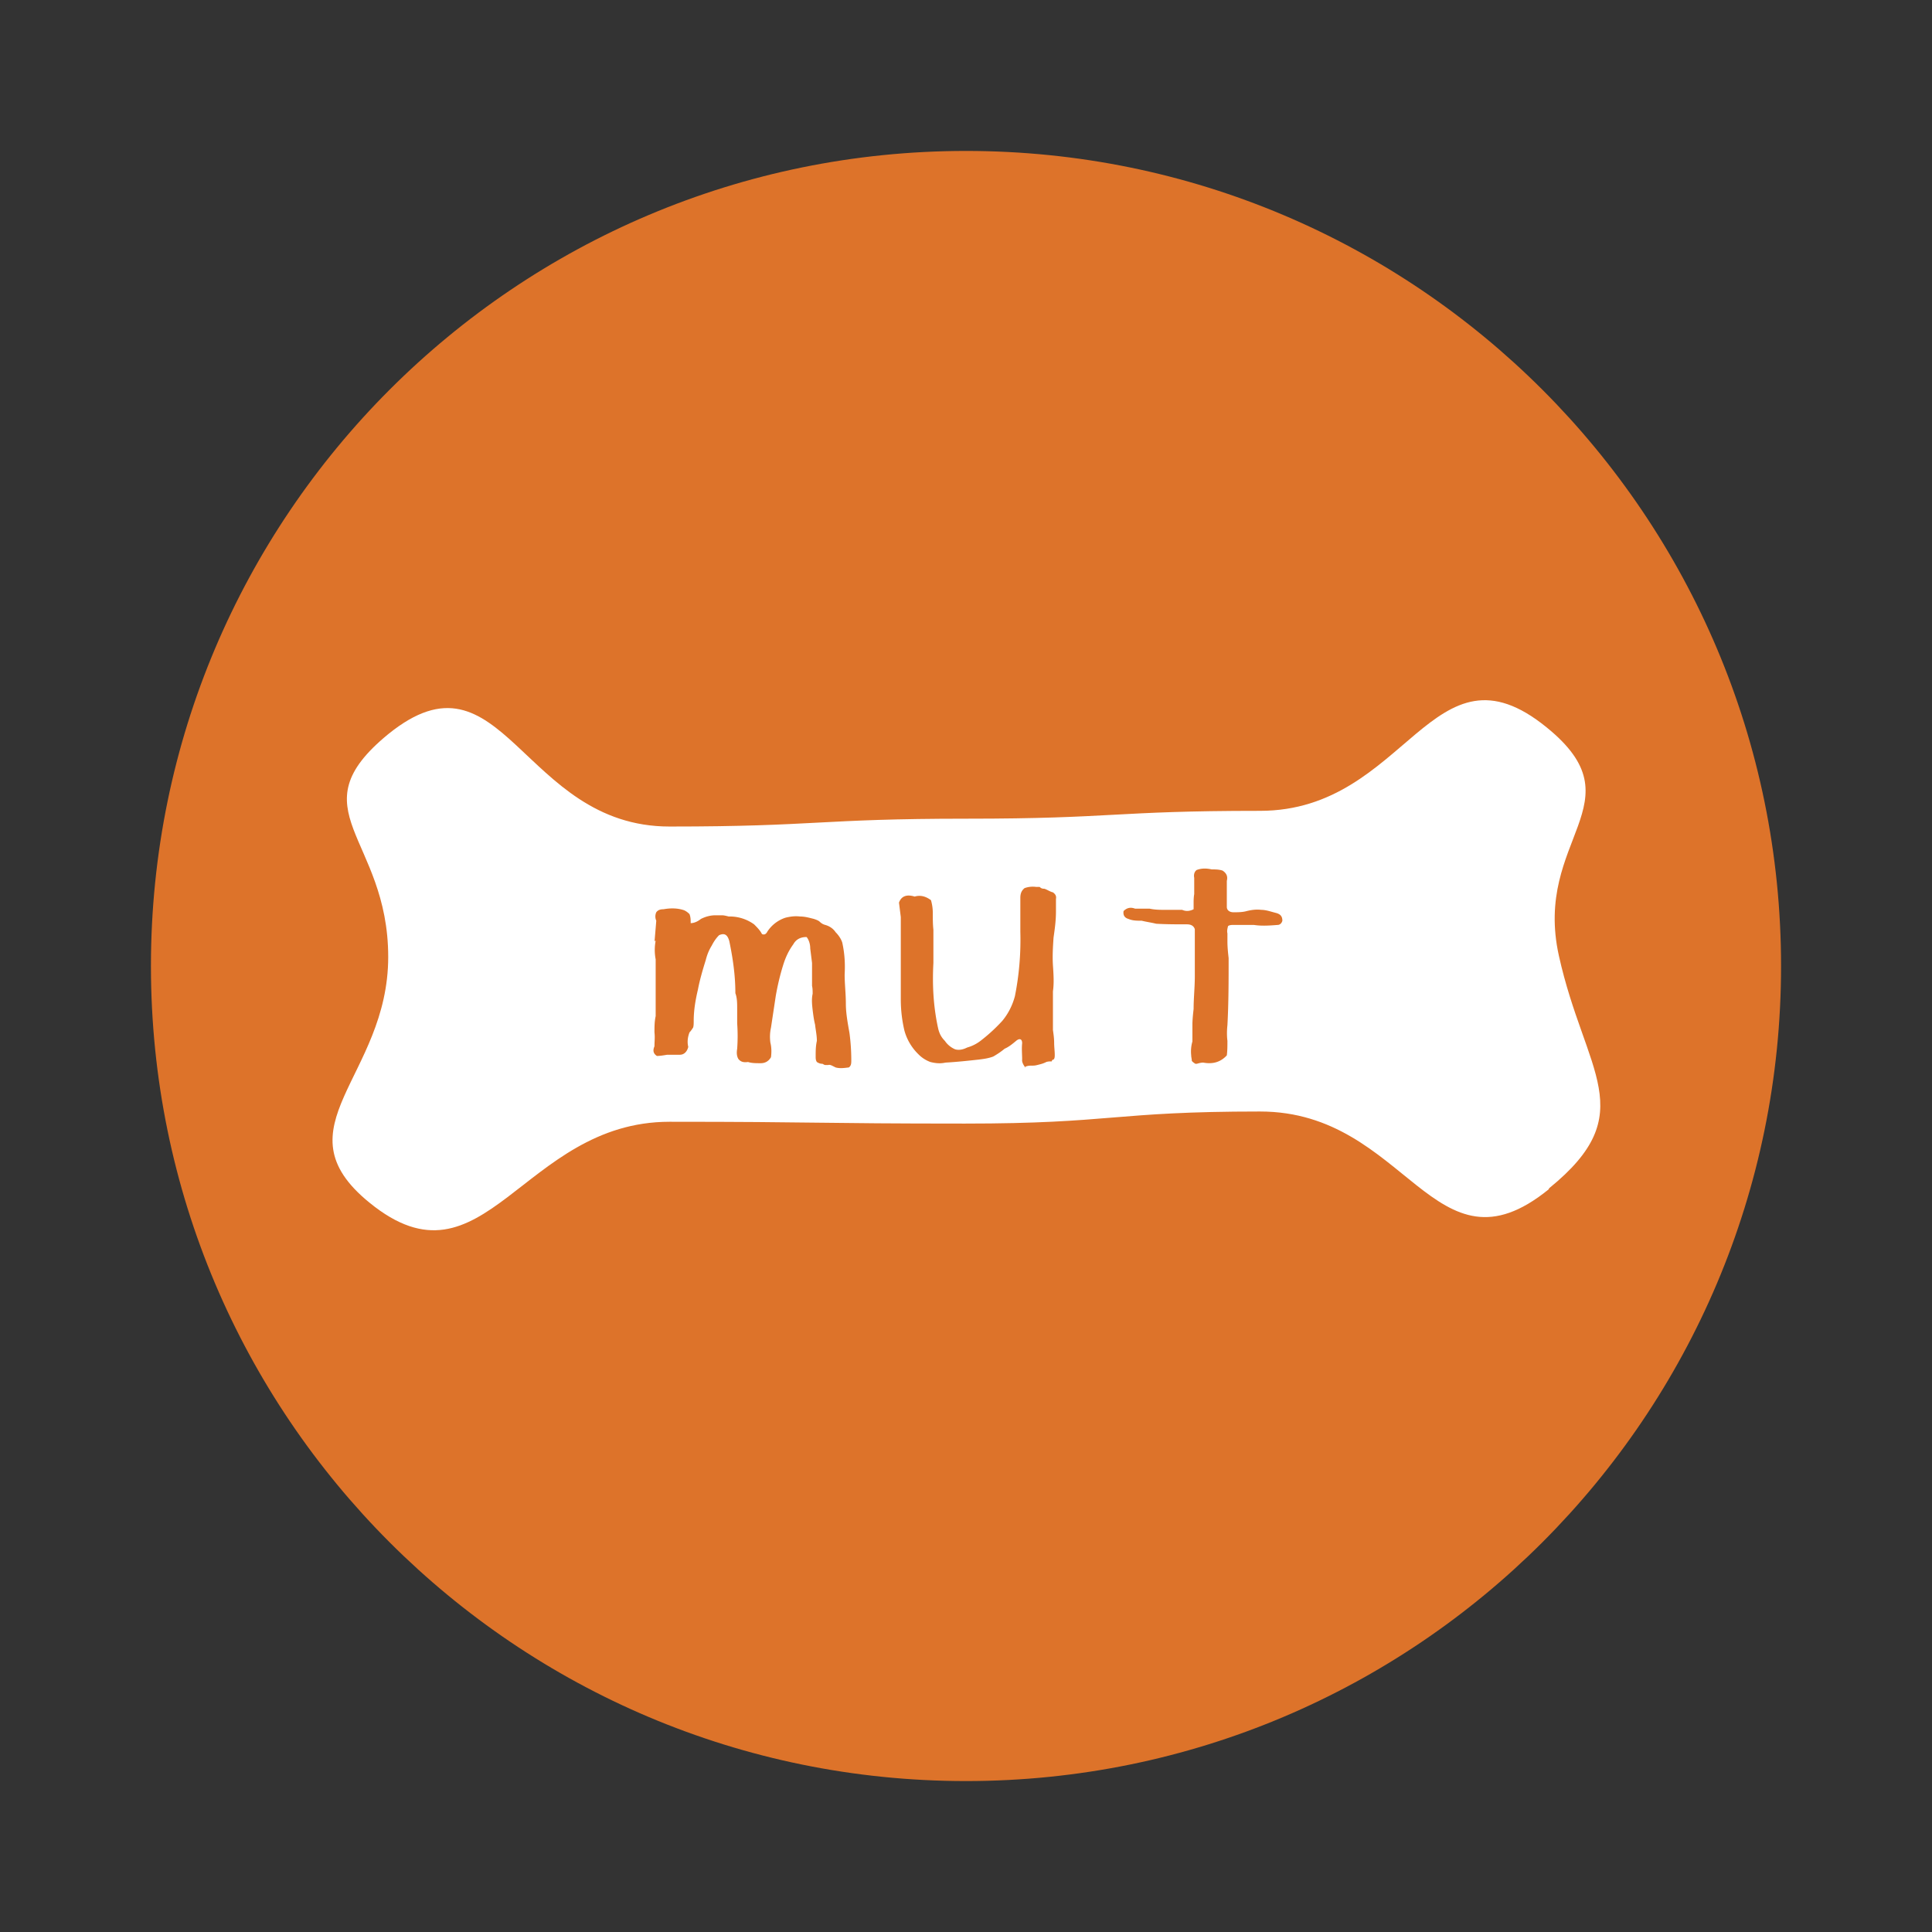
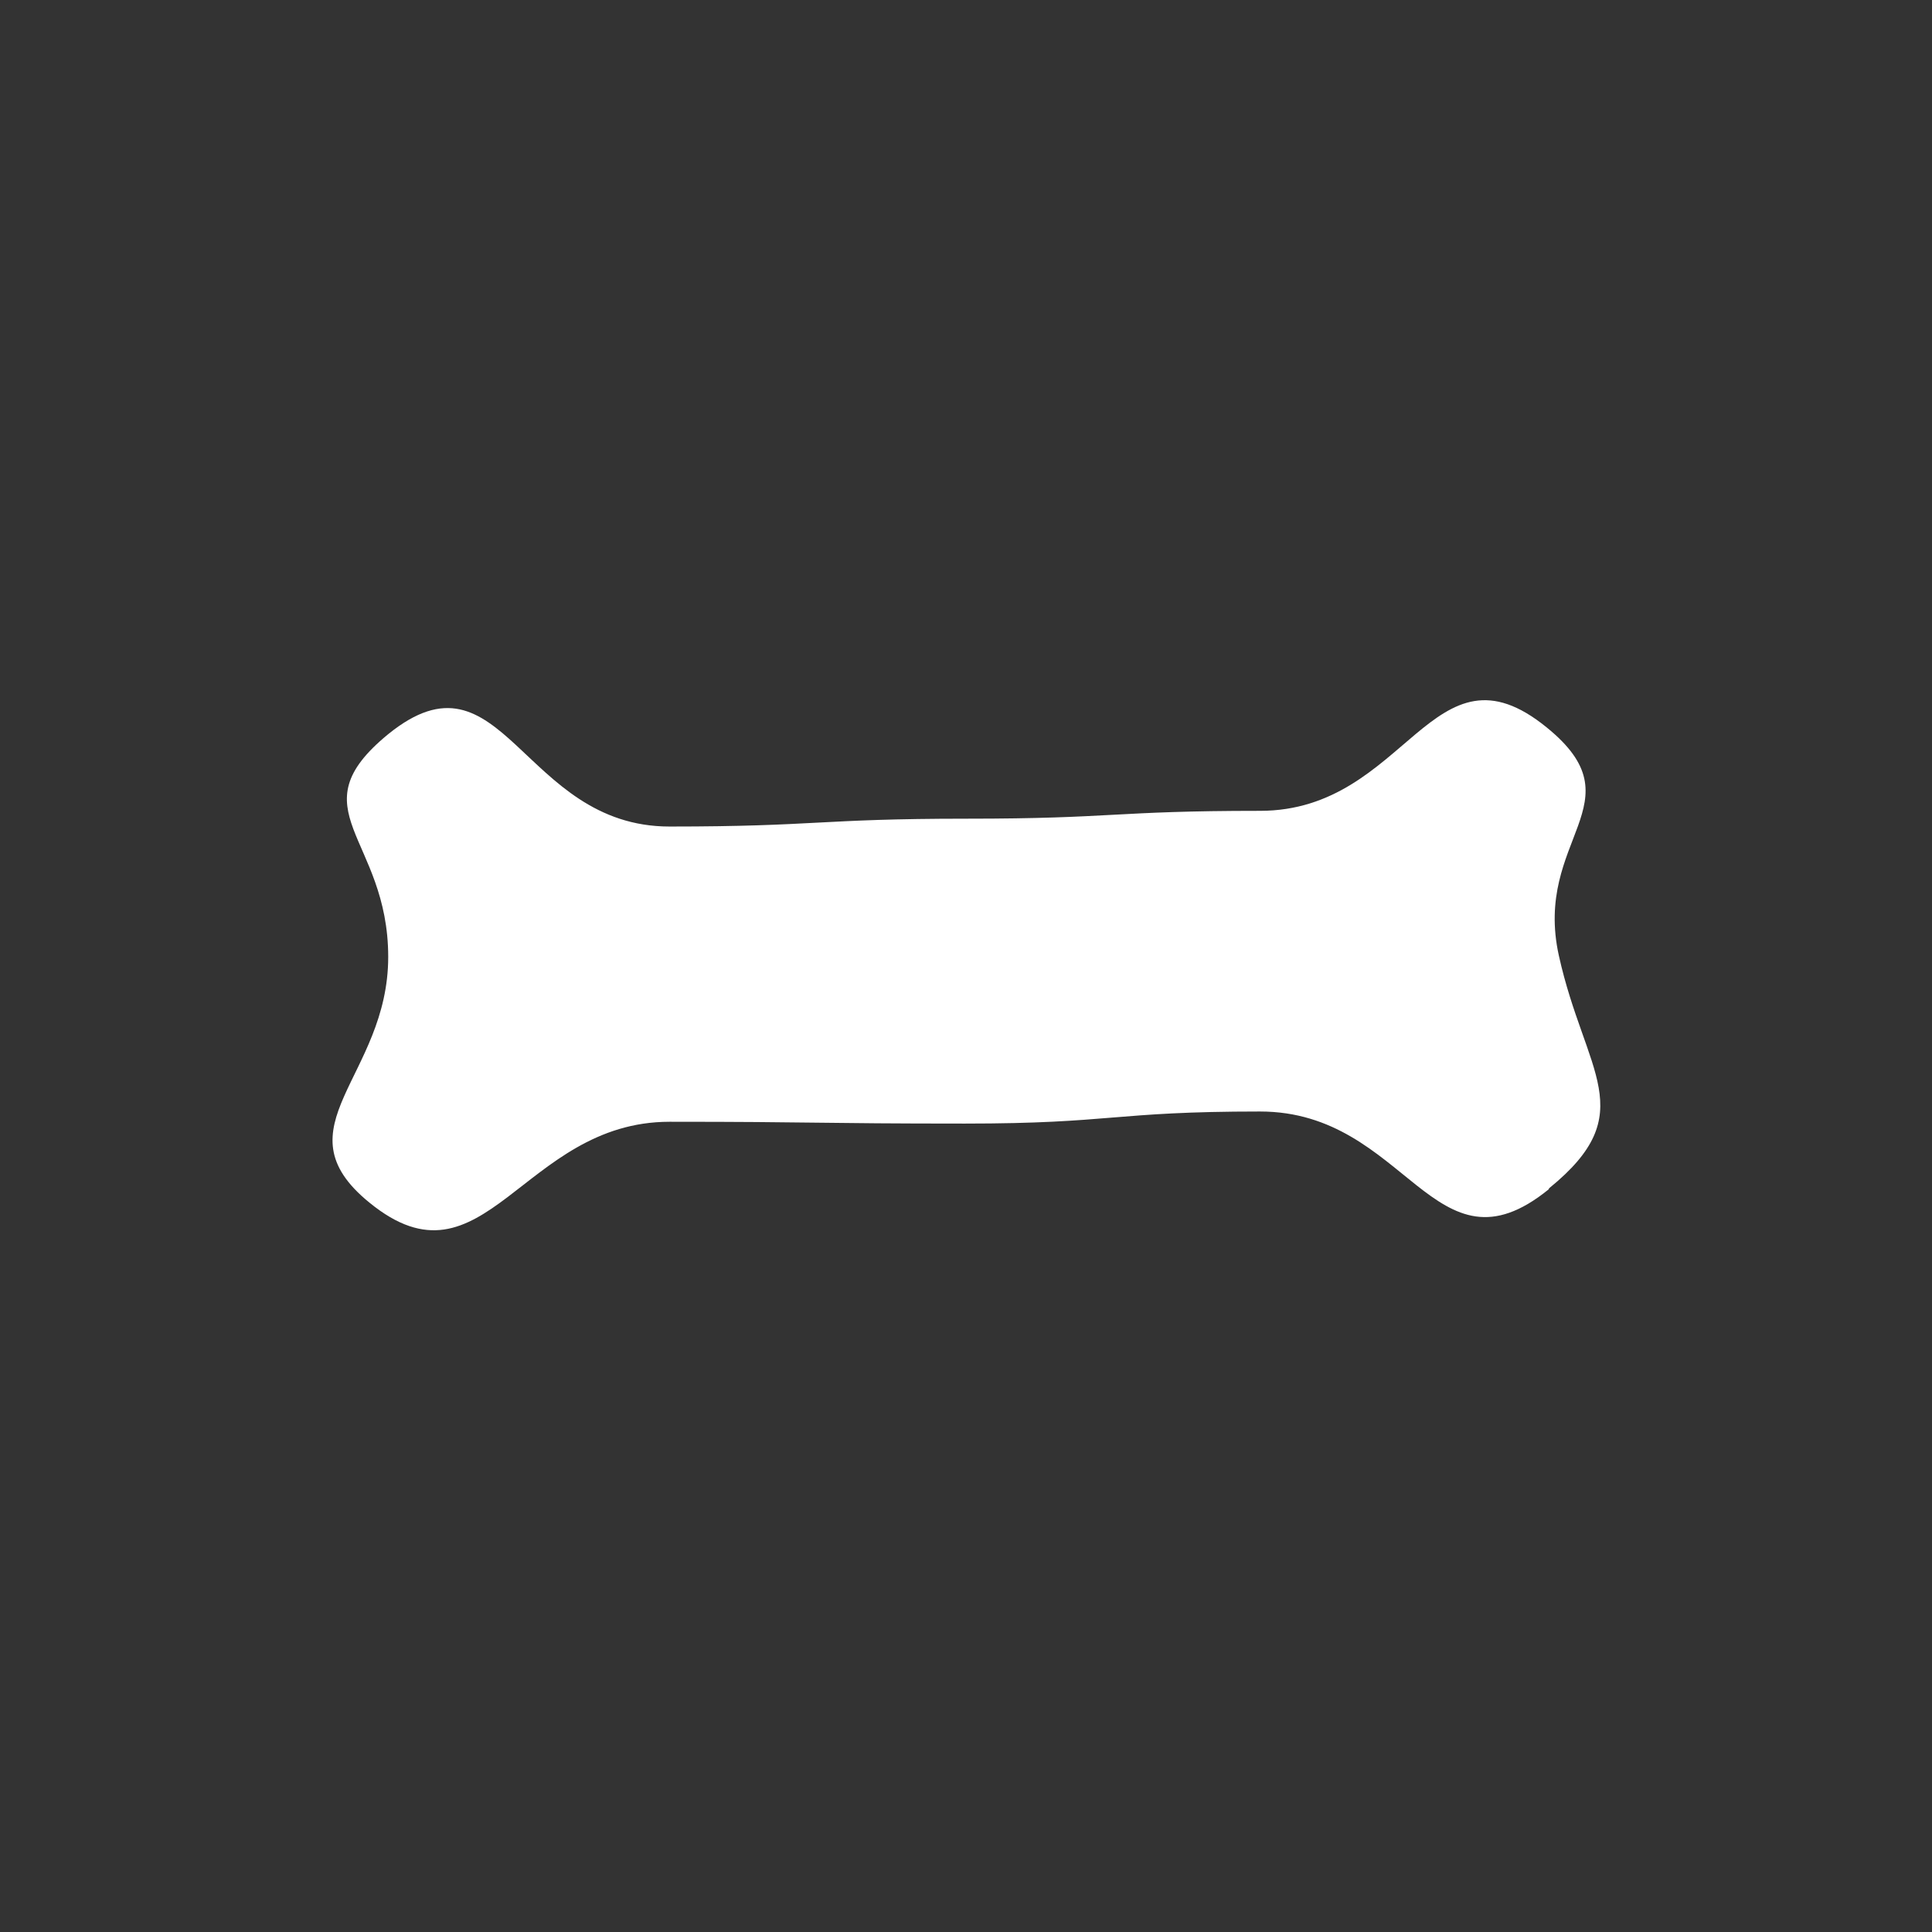
<svg xmlns="http://www.w3.org/2000/svg" data-bbox="2.5 2.5 27 27" viewBox="0 0 32 32" data-type="color">
  <rect x="0" y="0" width="32" height="32" fill="#333333" stroke="none" />
  <g>
-     <path fill="#dd732a" d="M29.5 16c0 7.456-6.044 13.5-13.5 13.5S2.5 23.456 2.5 16 8.544 2.5 16 2.5 29.5 8.544 29.5 16z" data-color="1" />
    <path d="M25.65 19.7c-1.9 1.54-2.34-1.29-4.78-1.29s-2.44.2-4.89.2-2.45-.03-4.89-.03-3.07 2.89-4.97 1.34c-1.54-1.25.31-2.08.31-4.07s-1.54-2.43 0-3.69c1.9-1.54 2.21 1.53 4.66 1.53s2.47-.13 4.92-.13 2.42-.13 4.86-.13 2.85-2.93 4.75-1.38c1.54 1.25-.23 1.84.2 3.78s1.38 2.6-.16 3.85Z" fill="#ffffff" data-color="2" />
-     <path d="M13.78 17.65s-.04-.02-.06-.01h-.05c-.02 0-.04-.02-.05-.02-.03 0-.06-.01-.09-.03-.02-.03-.02-.06-.02-.09 0-.09 0-.17.02-.26 0-.09-.02-.18-.03-.27-.02-.08-.03-.16-.04-.24-.01-.09-.02-.18 0-.27 0-.04 0-.09-.01-.13v-.38l-.03-.24c0-.07-.02-.14-.06-.19-.09 0-.17.03-.22.12-.08.11-.13.22-.17.35-.05.16-.09.33-.12.5l-.08.53a.71.71 0 0 0-.01.25c.02.08.02.16.01.24-.04.07-.1.1-.17.1-.08 0-.15 0-.21-.02-.07.01-.12 0-.16-.05-.03-.05-.03-.11-.02-.17.01-.14.01-.28 0-.42v-.24c0-.09 0-.18-.03-.26 0-.29-.04-.57-.1-.86-.03-.11-.08-.14-.17-.1-.05.05-.09.11-.12.17-.05.08-.08.16-.1.24-.05.16-.1.33-.13.49-.04.17-.07.34-.07.52 0 .04 0 .08-.01.11-.02.03-.04.06-.06.08-.03.08-.04.16-.02.24-.02.08-.07.13-.14.13h-.21c-.06.01-.12.02-.17.02-.06-.04-.07-.09-.04-.16 0-.08.01-.15 0-.23 0-.09 0-.18.02-.27v-.94a.808.808 0 0 1 0-.31c-.01 0-.02.01-.02.03l.03-.36a.17.17 0 0 1 0-.14c.03-.04.07-.05.12-.05.11-.02.22-.02.32.01.04.01.08.04.11.07.02.05.02.1.02.15.06 0 .12-.03.17-.07.08-.04.16-.06.24-.06h.11c.03 0 .07.01.11.02a.69.69 0 0 1 .42.13c.05.05.1.1.13.16.04.02.07 0 .09-.04a.57.57 0 0 1 .3-.23c.08-.02.16-.03.24-.02.08 0 .15.02.23.04.03.01.06.02.09.04.03.03.06.05.1.06.07.02.13.06.17.12.05.05.09.11.11.17.04.18.05.35.04.53 0 .16.02.32.02.48 0 .16.03.32.06.49.02.15.03.3.03.45 0 .05 0 .09-.04.12-.08.01-.15.02-.22 0Z" fill="#dd732a" data-color="1" />
-     <path d="M16.99 17.69s-.07-.08-.06-.14c0-.09-.01-.18 0-.27 0-.07-.04-.09-.1-.04-.06.05-.12.1-.19.13-.06.05-.12.09-.19.13-.08.03-.16.04-.24.05-.18.02-.37.04-.55.05-.09.02-.17.01-.25-.01a.533.533 0 0 1-.2-.13.863.863 0 0 1-.23-.39c-.04-.17-.06-.34-.06-.52v-1.36l-.03-.24c.04-.11.13-.14.26-.1.1-.03.19 0 .27.06.02.07.03.14.03.21 0 .09 0 .19.01.28v.55c-.02.37 0 .73.08 1.09.02.08.05.14.11.2.04.06.1.11.17.14.07.02.14 0 .2-.03a.65.65 0 0 0 .22-.11c.13-.1.25-.21.36-.33.1-.12.17-.26.21-.41.07-.35.1-.71.09-1.07v-.56c0-.07.02-.12.07-.16a.4.4 0 0 1 .19-.02h.06c.02.02.04.03.07.03s.1.05.15.06c.04.03.06.06.05.11v.21c0 .15-.02.29-.04.43-.01.15-.02.3-.01.46.01.15.02.29 0 .43v.64c.01.07.02.14.02.21s.01.14.01.2c0 .03 0 .06-.02.08-.02 0-.03.02-.03.03-.03 0-.06 0-.09.01-.04.02-.07.03-.11.04-.04.01-.07.02-.11.02-.05 0-.09 0-.13.02Z" fill="#dd732a" data-color="1" />
-     <path d="M19.8 17.62s-.05-.03-.06-.05c0-.03-.01-.06-.01-.09a.6.6 0 0 1 .02-.23v-.27c0-.09.01-.18.02-.27 0-.18.02-.36.02-.54v-.78c-.02-.06-.07-.08-.13-.08-.17 0-.34 0-.51-.01-.08-.02-.16-.03-.24-.05-.08 0-.15 0-.22-.03-.07-.02-.09-.07-.08-.13.05-.05.11-.07.19-.04h.24c.09.02.18.02.27.02h.27c.07.03.13.02.19-.01v-.12s0-.08.01-.13v-.27c-.01-.05 0-.1.04-.13.08-.03.16-.03.25-.01.06 0 .12 0 .18.02.06.04.09.09.07.17v.43c0 .06.05.09.11.09.07 0 .15 0 .22-.02.08-.02.16-.03.24-.02.08 0 .16.03.24.05.08.02.11.06.11.13-.01.04-.04.07-.08.07-.13.01-.26.02-.39 0h-.36s-.05 0-.07.02c-.01.04-.02.08-.01.12v.13c0 .1.01.19.02.28 0 .37 0 .74-.02 1.11-.01.09-.01.18 0 .26 0 .08 0 .16-.01.24-.1.11-.23.15-.39.12-.04 0-.07.01-.11.02Z" fill="#dd732a" data-color="1" />
  </g>
</svg>